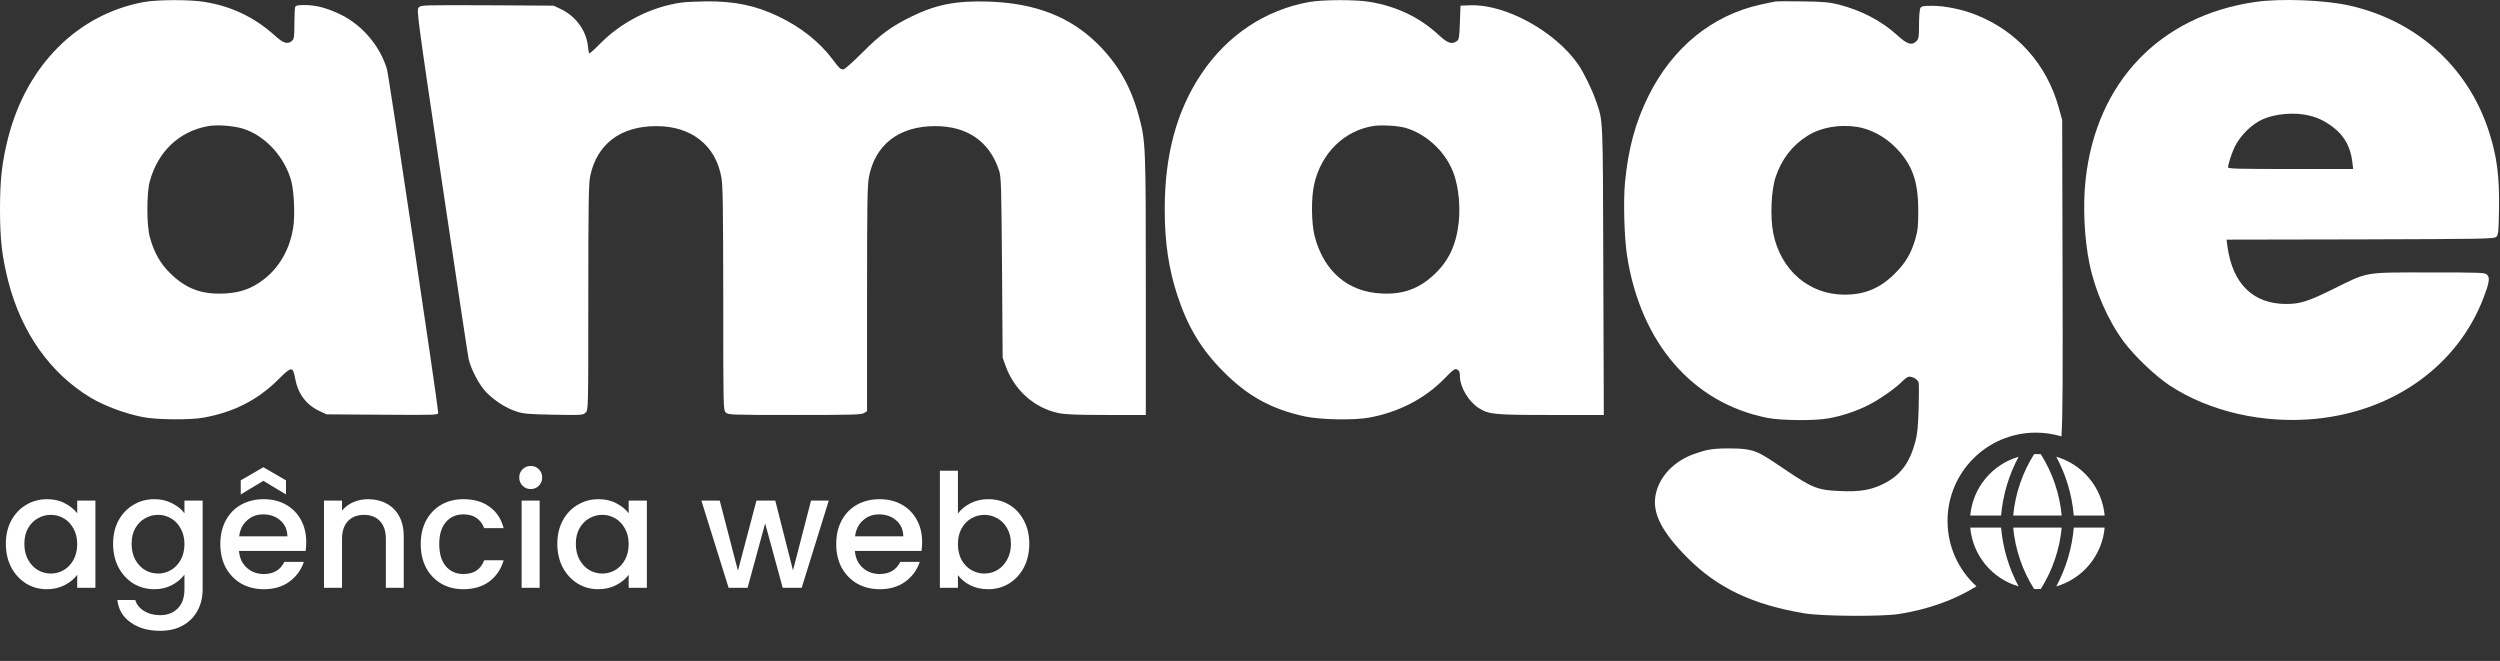
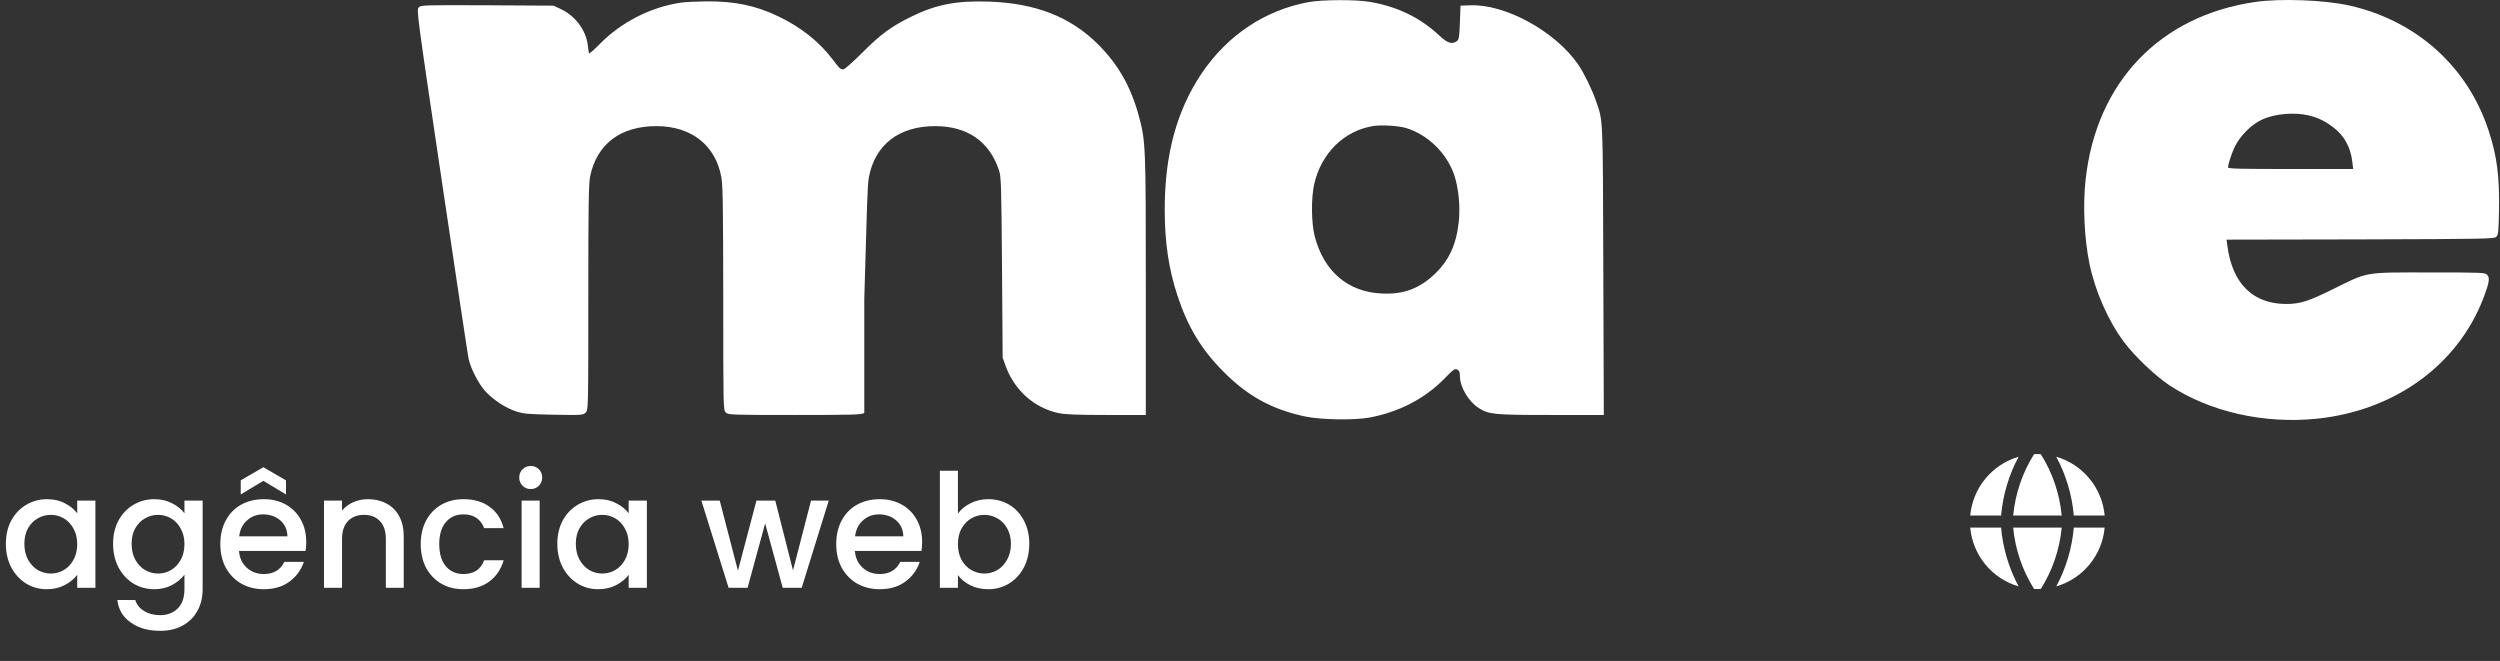
<svg xmlns="http://www.w3.org/2000/svg" width="1982" height="524" viewBox="0 0 1982 524" fill="none">
  <rect x="0" y="0" width="1982" height="524" fill="#333333" stroke="none" />
  <path d="M1787.7 1.589C1712.3 12.589 1662 65.189 1653.5 142.189C1651.2 162.589 1652.4 188.989 1656.5 208.889C1660.9 230.589 1671.4 254.389 1683.8 270.989C1692.2 282.289 1708.8 298.089 1719.8 305.389C1751.6 326.389 1794.5 336.189 1836.5 331.989C1898.3 325.689 1948.3 289.589 1968.8 236.489C1973.5 224.189 1974.1 220.389 1971.9 217.989C1970.2 216.089 1968.5 215.989 1925.9 215.989C1873.6 215.989 1877.8 215.289 1849.9 229.089C1829.9 238.989 1823.5 240.989 1812.4 240.989C1786.2 240.889 1770 225.089 1765.9 195.289L1765.2 189.989L1871.3 189.789C1971.5 189.489 1977.4 189.389 1979.1 187.689C1980.7 186.189 1980.9 183.489 1981.2 166.789C1981.7 139.789 1979.6 123.489 1972.8 102.989C1956.1 52.689 1915.9 16.589 1863.1 4.489C1843.3 -0.011 1808 -1.411 1787.7 1.589ZM1830.2 91.489C1837.8 93.289 1843.2 95.889 1850 101.089C1858.6 107.689 1863.5 116.589 1864.9 128.189L1865.6 133.989H1816C1775.6 133.989 1766.4 133.789 1766.4 132.689C1766.4 130.189 1769.6 120.489 1771.9 115.989C1776.5 106.889 1785.7 97.989 1794.3 94.389C1804.2 90.089 1819.3 88.889 1830.2 91.489Z" fill="white" />
  <path d="M1037.9 1.589C1003 7.888 972.998 27.889 952.398 58.589C932.798 87.989 923.398 122.689 923.398 165.989C923.398 191.989 926.498 213.189 933.498 234.389C941.598 259.089 952.498 277.189 969.898 294.589C989.198 314.089 1008.2 324.489 1034.7 330.189C1047.1 332.789 1073.4 333.289 1085.4 331.089C1108.9 326.789 1129.4 316.189 1145.1 300.189C1152.4 292.689 1153.5 291.989 1155.3 292.989C1156.9 293.789 1157.4 294.989 1157.4 297.989C1157.4 306.889 1164.2 318.289 1172.5 323.589C1180.5 328.589 1184.5 328.989 1229.6 328.989H1271.5L1271.1 214.189C1270.7 89.288 1271.1 96.989 1265.1 79.489C1262.2 70.989 1255.6 57.589 1251.3 51.288C1233 24.788 1193.4 3.088 1165.4 4.189L1157.9 4.488L1157.4 17.788C1157 29.488 1156.7 31.288 1155 32.589C1151.1 35.389 1147.7 34.288 1141.1 28.189C1125.8 13.889 1107.8 5.189 1086 1.488C1074.8 -0.411 1048.8 -0.311 1037.9 1.589ZM1114.7 101.488C1131.9 106.688 1147 121.389 1152.9 138.689C1156.4 149.289 1157.8 163.589 1156.5 176.089C1154.5 194.089 1148.7 206.589 1137.4 217.289C1125.2 228.889 1112.4 233.589 1095.4 232.689C1068.6 231.489 1049.6 215.189 1042.3 187.389C1039.6 176.989 1039.4 156.889 1041.9 145.989C1047.5 121.389 1065.6 103.589 1088.8 99.888C1095.4 98.888 1108.7 99.689 1114.7 101.488Z" fill="white" />
-   <path d="M539.901 2.088C516.201 5.488 492.601 17.488 475.701 34.688C471.201 39.288 467.301 42.688 467.101 42.288C466.801 41.788 466.301 38.888 466.001 35.788C464.501 23.788 456.101 12.588 444.601 7.188L438.901 4.488L386.301 4.188C334.701 3.988 333.701 3.988 331.901 5.988C330.201 7.888 330.701 11.788 350.301 143.688C361.401 218.388 370.901 281.688 371.501 284.488C373.301 292.588 379.801 304.988 385.301 310.788C391.901 317.588 401.001 323.488 409.301 326.188C415.101 328.088 418.701 328.388 439.101 328.788C461.501 329.188 462.301 329.088 464.301 327.088C466.401 324.988 466.401 324.988 466.401 235.688C466.401 161.188 466.701 145.388 467.901 139.588C473.301 114.088 492.001 99.988 520.401 99.988C548.101 99.988 567.401 115.188 571.901 140.588C573.101 146.988 573.301 165.288 573.401 236.688C573.401 323.588 573.401 324.988 575.401 326.988C577.301 328.888 578.701 328.988 630.201 328.988C676.301 328.988 683.201 328.788 685.201 327.388L687.401 325.888V236.988C687.401 162.388 687.601 146.888 688.901 140.288C693.801 114.588 712.801 99.988 741.401 99.988C766.901 99.988 784.401 112.088 792.001 134.988C793.701 139.988 793.901 146.388 794.401 211.988L794.901 283.488L797.201 289.988C804.201 309.388 819.901 323.388 839.201 327.488C844.201 328.588 853.901 328.988 877.201 328.988H908.401V226.588C908.401 115.588 908.301 112.088 902.901 92.088C896.601 68.688 886.401 50.888 870.201 34.788C848.401 13.288 821.001 2.588 784.401 1.288C758.401 0.388 742.401 3.488 722.901 12.988C706.701 20.888 698.101 27.188 683.701 41.688C676.401 48.988 669.601 54.988 668.701 54.988C666.201 54.988 665.501 54.288 660.401 47.488C650.001 33.488 635.001 21.488 617.101 12.988C599.201 4.388 582.301 0.888 559.901 1.088C552.201 1.188 543.201 1.588 539.901 2.088Z" fill="white" />
-   <path d="M114.3 1.589C61.8 11.089 21.3 51.489 6.5 108.989C1.6 128.489 0 141.989 0 165.989C0 189.989 1.6 203.489 6.5 222.789C16.9 263.589 39.9 296.089 71.9 315.289C83 321.889 99.1 327.889 113.4 330.689C124.1 332.789 150.8 333.089 161.4 331.089C185.4 326.789 204.5 316.989 220.8 300.689C231.2 290.289 232.2 290.189 234 300.189C236.3 312.289 242.7 320.889 253.3 325.889L258.9 328.489L303.2 328.789C346.5 329.089 347.4 329.089 347.4 327.089C347.4 322.289 308.3 59.889 306.8 54.989C301.5 36.789 287.4 20.089 270.4 11.689C259.5 6.389 250.7 3.989 241.3 3.989C236.1 3.989 234.5 4.389 234 5.589C233.7 6.489 233.4 12.489 233.4 18.889C233.4 29.089 233.1 30.889 231.6 32.289C228.2 35.389 224.7 34.389 218.1 28.389C202 13.789 183.7 4.989 162 1.489C150.6 -0.411 124.6 -0.311 114.3 1.589ZM192.6 101.989C210.1 107.389 225.7 124.289 230.9 143.489C233.2 151.989 234 171.089 232.4 180.689C229.7 197.789 221.2 212.489 208.6 221.889C199.2 228.989 190.4 232.089 177.9 232.689C159.9 233.589 147.3 228.889 134.8 216.489C127 208.889 122 199.889 118.8 187.989C116.2 178.789 116.2 153.189 118.7 143.989C125.1 120.189 142 104.089 165 99.989C172 98.689 185.1 99.689 192.6 101.989Z" fill="white" />
-   <path d="M1407.4 1.207C1408.8 1.007 1418.7 0.907 1429.4 1.107C1445.2 1.307 1450.5 1.807 1457.3 3.507C1475.5 8.107 1491.6 16.507 1504 27.807C1512.1 35.207 1515.7 36.307 1519.4 32.607C1521.2 30.807 1521.4 29.306 1521.4 19.507C1521.4 13.407 1521.9 7.607 1522.4 6.507C1523.3 4.907 1524.6 4.607 1531.7 4.607C1541.8 4.607 1555.3 7.307 1565.9 11.507C1598.9 24.307 1622.7 50.908 1632.2 85.408L1634.9 95.107L1635.2 216.607C1635.39 297.442 1635.41 328.692 1634.32 345.995C1627.89 344.047 1621.07 342.999 1614 342.998C1575.34 342.998 1544 374.339 1544 412.998C1544 433.541 1552.85 452.017 1566.94 464.822C1549.39 475.68 1528.76 483.12 1505.4 486.807C1491.9 488.907 1444.8 488.607 1430.9 486.307C1389.7 479.507 1361.7 466.207 1337.8 442.207C1317.8 422.107 1310.1 407.307 1312.4 393.307C1314.9 378.007 1327.5 364.807 1344.9 359.307C1351 357.407 1354.7 355.498 1370 355.498C1392.1 355.498 1393.5 357.808 1416.6 373.207C1436.9 386.907 1441.4 388.607 1458.9 389.307C1474.6 390.007 1483.3 388.507 1493.4 383.507C1506.6 376.907 1514 367.007 1518.5 350.107C1520.1 343.907 1520.7 338.007 1521.1 323.908C1521.4 314.008 1521.4 304.708 1521.1 303.408C1520.4 300.908 1516.8 298.607 1513.5 298.607C1512.6 298.607 1510.5 300.007 1508.8 301.707C1503.6 307.207 1490.3 316.607 1481.5 321.007C1471.7 326.007 1460.3 329.807 1449.4 331.707C1438.6 333.707 1412.1 333.407 1401.2 331.307C1341.8 319.507 1300.7 271.907 1289.9 202.607C1287.7 187.907 1286.9 159.807 1288.3 144.607C1290.9 117.807 1296.5 97.007 1306.9 76.107C1325.9 37.807 1357.2 12.207 1395.5 3.707C1400.7 2.607 1406 1.407 1407.4 1.207ZM1472.4 100.607C1458.1 98.407 1443.5 101.008 1432.9 107.707C1420.9 115.307 1412.6 126.007 1407.8 140.107C1404.2 150.707 1403.3 171.707 1405.8 184.707C1411.6 214.107 1434.1 233.607 1462.4 233.607C1478.6 233.607 1490.8 228.407 1502.4 216.707C1511 208.107 1515.2 200.807 1518.6 189.107C1520.5 182.407 1520.8 178.807 1520.8 166.607C1520.7 143.207 1516 130.408 1502.8 116.908C1494.5 108.408 1483.1 102.307 1472.4 100.607Z" fill="white" />
+   <path d="M539.901 2.088C516.201 5.488 492.601 17.488 475.701 34.688C471.201 39.288 467.301 42.688 467.101 42.288C466.801 41.788 466.301 38.888 466.001 35.788C464.501 23.788 456.101 12.588 444.601 7.188L438.901 4.488L386.301 4.188C334.701 3.988 333.701 3.988 331.901 5.988C330.201 7.888 330.701 11.788 350.301 143.688C361.401 218.388 370.901 281.688 371.501 284.488C373.301 292.588 379.801 304.988 385.301 310.788C391.901 317.588 401.001 323.488 409.301 326.188C415.101 328.088 418.701 328.388 439.101 328.788C461.501 329.188 462.301 329.088 464.301 327.088C466.401 324.988 466.401 324.988 466.401 235.688C466.401 161.188 466.701 145.388 467.901 139.588C473.301 114.088 492.001 99.988 520.401 99.988C548.101 99.988 567.401 115.188 571.901 140.588C573.101 146.988 573.301 165.288 573.401 236.688C573.401 323.588 573.401 324.988 575.401 326.988C577.301 328.888 578.701 328.988 630.201 328.988C676.301 328.988 683.201 328.788 685.201 327.388V236.988C687.401 162.388 687.601 146.888 688.901 140.288C693.801 114.588 712.801 99.988 741.401 99.988C766.901 99.988 784.401 112.088 792.001 134.988C793.701 139.988 793.901 146.388 794.401 211.988L794.901 283.488L797.201 289.988C804.201 309.388 819.901 323.388 839.201 327.488C844.201 328.588 853.901 328.988 877.201 328.988H908.401V226.588C908.401 115.588 908.301 112.088 902.901 92.088C896.601 68.688 886.401 50.888 870.201 34.788C848.401 13.288 821.001 2.588 784.401 1.288C758.401 0.388 742.401 3.488 722.901 12.988C706.701 20.888 698.101 27.188 683.701 41.688C676.401 48.988 669.601 54.988 668.701 54.988C666.201 54.988 665.501 54.288 660.401 47.488C650.001 33.488 635.001 21.488 617.101 12.988C599.201 4.388 582.301 0.888 559.901 1.088C552.201 1.188 543.201 1.588 539.901 2.088Z" fill="white" />
  <path fill-rule="evenodd" clip-rule="evenodd" d="M1600.37 362.112C1590.03 365.125 1580.84 371.184 1574 379.499C1567.15 387.814 1562.97 398 1562 408.726H1586.46C1587.88 392.403 1592.62 376.541 1600.37 362.105L1600.37 362.112ZM1586.46 418.28H1562C1562.97 429.007 1567.15 439.193 1573.99 447.51C1580.83 455.827 1590.03 461.887 1600.37 464.901C1592.62 450.465 1587.88 434.603 1586.46 418.28ZM1612.63 466.942C1603.36 452.246 1597.68 435.576 1596.04 418.28H1634.52C1632.89 435.576 1627.2 452.246 1617.94 466.942C1616.17 467.03 1614.4 467.03 1612.63 466.942ZM1630.2 464.894C1640.54 461.88 1649.74 455.821 1656.58 447.505C1663.42 439.19 1667.6 429.006 1668.57 418.28H1644.11C1642.69 434.603 1637.96 450.465 1630.2 464.901V464.894ZM1644.11 408.726H1668.57C1667.6 397.999 1663.43 387.813 1656.58 379.496C1649.74 371.18 1640.55 365.119 1630.2 362.105C1637.96 376.541 1642.69 392.403 1644.11 408.726ZM1612.63 360.064C1614.4 359.976 1616.17 359.976 1617.95 360.064C1627.21 374.761 1632.89 391.43 1634.52 408.726H1596.05C1597.71 391.323 1603.4 374.639 1612.63 360.064Z" fill="white" />
  <path d="M4.641 431.126C4.641 424.185 6.063 418.038 8.906 412.686C11.833 407.334 15.764 403.194 20.698 400.267C25.715 397.257 31.235 395.752 37.256 395.752C42.691 395.752 47.416 396.839 51.43 399.013C55.528 401.104 58.79 403.738 61.215 406.916V396.881H75.64V465.998H61.215V455.712C58.79 458.973 55.486 461.691 51.305 463.866C47.124 466.04 42.357 467.127 37.005 467.127C31.067 467.127 25.632 465.622 20.698 462.611C15.764 459.517 11.833 455.252 8.906 449.816C6.063 444.297 4.641 438.067 4.641 431.126ZM61.215 431.377C61.215 426.61 60.211 422.47 58.204 418.958C56.281 415.446 53.73 412.77 50.552 410.93C47.374 409.09 43.946 408.17 40.266 408.17C36.587 408.17 33.158 409.09 29.98 410.93C26.802 412.686 24.21 415.32 22.203 418.833C20.279 422.261 19.318 426.359 19.318 431.126C19.318 435.892 20.279 440.074 22.203 443.67C24.21 447.266 26.802 450.025 29.98 451.949C33.242 453.789 36.67 454.708 40.266 454.708C43.946 454.708 47.374 453.789 50.552 451.949C53.73 450.109 56.281 447.433 58.204 443.921C60.211 440.325 61.215 436.143 61.215 431.377ZM122.271 395.752C127.623 395.752 132.348 396.839 136.445 399.013C140.627 401.104 143.888 403.738 146.23 406.916V396.881H160.655V467.127C160.655 473.483 159.317 479.127 156.641 484.061C153.965 489.079 150.077 493.009 144.975 495.853C139.958 498.696 133.937 500.118 126.912 500.118C117.546 500.118 109.768 497.902 103.58 493.469C97.392 489.121 93.879 483.183 93.043 475.657H107.218C108.305 479.253 110.605 482.138 114.117 484.312C117.713 486.57 121.978 487.699 126.912 487.699C132.682 487.699 137.323 485.943 140.836 482.431C144.432 478.918 146.23 473.817 146.23 467.127V455.587C143.805 458.848 140.501 461.608 136.32 463.866C132.222 466.04 127.539 467.127 122.271 467.127C116.25 467.127 110.73 465.622 105.713 462.611C100.779 459.517 96.848 455.252 93.921 449.816C91.078 444.297 89.656 438.067 89.656 431.126C89.656 424.185 91.078 418.038 93.921 412.686C96.848 407.334 100.779 403.194 105.713 400.267C110.73 397.257 116.25 395.752 122.271 395.752ZM146.23 431.377C146.23 426.61 145.226 422.47 143.219 418.958C141.296 415.446 138.745 412.77 135.567 410.93C132.39 409.09 128.961 408.17 125.281 408.17C121.602 408.17 118.173 409.09 114.995 410.93C111.817 412.686 109.225 415.32 107.218 418.833C105.294 422.261 104.333 426.359 104.333 431.126C104.333 435.892 105.294 440.074 107.218 443.67C109.225 447.266 111.817 450.025 114.995 451.949C118.257 453.789 121.685 454.708 125.281 454.708C128.961 454.708 132.39 453.789 135.567 451.949C138.745 450.109 141.296 447.433 143.219 443.921C145.226 440.325 146.23 436.143 146.23 431.377ZM242.785 429.746C242.785 432.338 242.618 434.68 242.283 436.771H189.473C189.891 442.29 191.94 446.722 195.62 450.067C199.299 453.412 203.815 455.085 209.167 455.085C216.861 455.085 222.297 451.865 225.474 445.426H240.904C238.813 451.782 235.008 457.008 229.489 461.106C224.053 465.12 217.279 467.127 209.167 467.127C202.561 467.127 196.623 465.664 191.355 462.737C186.17 459.726 182.072 455.545 179.062 450.193C176.135 444.757 174.671 438.485 174.671 431.377C174.671 424.268 176.093 418.038 178.936 412.686C181.863 407.25 185.919 403.069 191.104 400.142C196.372 397.215 202.394 395.752 209.167 395.752C215.69 395.752 221.502 397.173 226.603 400.017C231.705 402.86 235.677 406.874 238.52 412.059C241.364 417.16 242.785 423.056 242.785 429.746ZM227.858 425.23C227.774 419.962 225.893 415.738 222.213 412.561C218.533 409.383 213.976 407.794 208.54 407.794C203.606 407.794 199.383 409.383 195.871 412.561C192.358 415.655 190.268 419.878 189.599 425.23H227.858ZM208.791 381.201L190.853 391.988V380.824L208.791 370.413L226.729 380.824V391.988L208.791 381.201ZM291.73 395.752C297.166 395.752 302.016 396.881 306.281 399.139C310.63 401.396 314.017 404.742 316.442 409.174C318.867 413.606 320.08 418.958 320.08 425.23V465.998H305.905V427.363C305.905 421.174 304.358 416.449 301.264 413.188C298.17 409.843 293.946 408.17 288.594 408.17C283.242 408.17 278.977 409.843 275.799 413.188C272.705 416.449 271.158 421.174 271.158 427.363V465.998H256.858V396.881H271.158V404.783C273.5 401.94 276.468 399.724 280.064 398.135C283.744 396.546 287.633 395.752 291.73 395.752ZM333.554 431.377C333.554 424.268 334.975 418.038 337.819 412.686C340.746 407.25 344.76 403.069 349.861 400.142C354.962 397.215 360.816 395.752 367.423 395.752C375.785 395.752 382.684 397.759 388.12 401.773C393.64 405.703 397.361 411.348 399.284 418.707H383.855C382.601 415.278 380.594 412.602 377.834 410.679C375.074 408.756 371.604 407.794 367.423 407.794C361.569 407.794 356.886 409.885 353.373 414.066C349.945 418.164 348.23 423.934 348.23 431.377C348.23 438.819 349.945 444.631 353.373 448.813C356.886 452.994 361.569 455.085 367.423 455.085C375.702 455.085 381.179 451.447 383.855 444.171H399.284C397.277 451.196 393.514 456.799 387.995 460.98C382.475 465.078 375.618 467.127 367.423 467.127C360.816 467.127 354.962 465.664 349.861 462.737C344.76 459.726 340.746 455.545 337.819 450.193C334.975 444.757 333.554 438.485 333.554 431.377ZM420.811 387.723C418.219 387.723 416.044 386.845 414.288 385.089C412.532 383.333 411.654 381.159 411.654 378.566C411.654 375.974 412.532 373.8 414.288 372.043C416.044 370.287 418.219 369.409 420.811 369.409C423.32 369.409 425.452 370.287 427.208 372.043C428.965 373.8 429.843 375.974 429.843 378.566C429.843 381.159 428.965 383.333 427.208 385.089C425.452 386.845 423.32 387.723 420.811 387.723ZM427.836 396.881V465.998H413.536V396.881H427.836ZM441.844 431.126C441.844 424.185 443.265 418.038 446.109 412.686C449.036 407.334 452.966 403.194 457.9 400.267C462.918 397.257 468.437 395.752 474.458 395.752C479.894 395.752 484.619 396.839 488.633 399.013C492.731 401.104 495.992 403.738 498.417 406.916V396.881H512.843V465.998H498.417V455.712C495.992 458.973 492.689 461.691 488.507 463.866C484.326 466.04 479.559 467.127 474.207 467.127C468.27 467.127 462.834 465.622 457.9 462.611C452.966 459.517 449.036 455.252 446.109 449.816C443.265 444.297 441.844 438.067 441.844 431.126ZM498.417 431.377C498.417 426.61 497.414 422.47 495.407 418.958C493.483 415.446 490.933 412.77 487.755 410.93C484.577 409.09 481.148 408.17 477.469 408.17C473.789 408.17 470.36 409.09 467.183 410.93C464.005 412.686 461.412 415.32 459.405 418.833C457.482 422.261 456.52 426.359 456.52 431.126C456.52 435.892 457.482 440.074 459.405 443.67C461.412 447.266 464.005 450.025 467.183 451.949C470.444 453.789 473.873 454.708 477.469 454.708C481.148 454.708 484.577 453.789 487.755 451.949C490.933 450.109 493.483 447.433 495.407 443.921C497.414 440.325 498.417 436.143 498.417 431.377ZM657.036 396.881L635.586 465.998H620.533L606.609 414.944L592.685 465.998H577.633L556.057 396.881H570.608L585.034 452.451L599.71 396.881H614.637L628.687 452.2L642.987 396.881H657.036ZM731.07 429.746C731.07 432.338 730.903 434.68 730.568 436.771H677.758C678.176 442.29 680.225 446.722 683.905 450.067C687.584 453.412 692.1 455.085 697.452 455.085C705.146 455.085 710.582 451.865 713.759 445.426H729.189C727.098 451.782 723.293 457.008 717.774 461.106C712.338 465.12 705.564 467.127 697.452 467.127C690.846 467.127 684.908 465.664 679.64 462.737C674.455 459.726 670.357 455.545 667.347 450.193C664.42 444.757 662.956 438.485 662.956 431.377C662.956 424.268 664.378 418.038 667.221 412.686C670.148 407.25 674.204 403.069 679.389 400.142C684.657 397.215 690.679 395.752 697.452 395.752C703.975 395.752 709.787 397.173 714.888 400.017C719.99 402.86 723.962 406.874 726.805 412.059C729.649 417.16 731.07 423.056 731.07 429.746ZM716.143 425.23C716.059 419.962 714.178 415.738 710.498 412.561C706.818 409.383 702.261 407.794 696.825 407.794C691.891 407.794 687.668 409.383 684.156 412.561C680.643 415.655 678.553 419.878 677.884 425.23H716.143ZM759.443 407.167C761.868 403.822 765.172 401.104 769.353 399.013C773.618 396.839 778.343 395.752 783.528 395.752C789.632 395.752 795.152 397.215 800.086 400.142C805.02 403.069 808.908 407.25 811.752 412.686C814.595 418.038 816.017 424.185 816.017 431.126C816.017 438.067 814.595 444.297 811.752 449.816C808.908 455.252 804.978 459.517 799.96 462.611C795.026 465.622 789.549 467.127 783.528 467.127C778.176 467.127 773.409 466.082 769.227 463.991C765.13 461.9 761.868 459.224 759.443 455.963V465.998H745.143V373.172H759.443V407.167ZM801.466 431.126C801.466 426.359 800.462 422.261 798.455 418.833C796.532 415.32 793.939 412.686 790.678 410.93C787.5 409.09 784.071 408.17 780.392 408.17C776.796 408.17 773.367 409.09 770.106 410.93C766.928 412.77 764.335 415.446 762.328 418.958C760.405 422.47 759.443 426.61 759.443 431.377C759.443 436.143 760.405 440.325 762.328 443.921C764.335 447.433 766.928 450.109 770.106 451.949C773.367 453.789 776.796 454.708 780.392 454.708C784.071 454.708 787.5 453.789 790.678 451.949C793.939 450.025 796.532 447.266 798.455 443.67C800.462 440.074 801.466 435.892 801.466 431.126Z" fill="white" />
</svg>